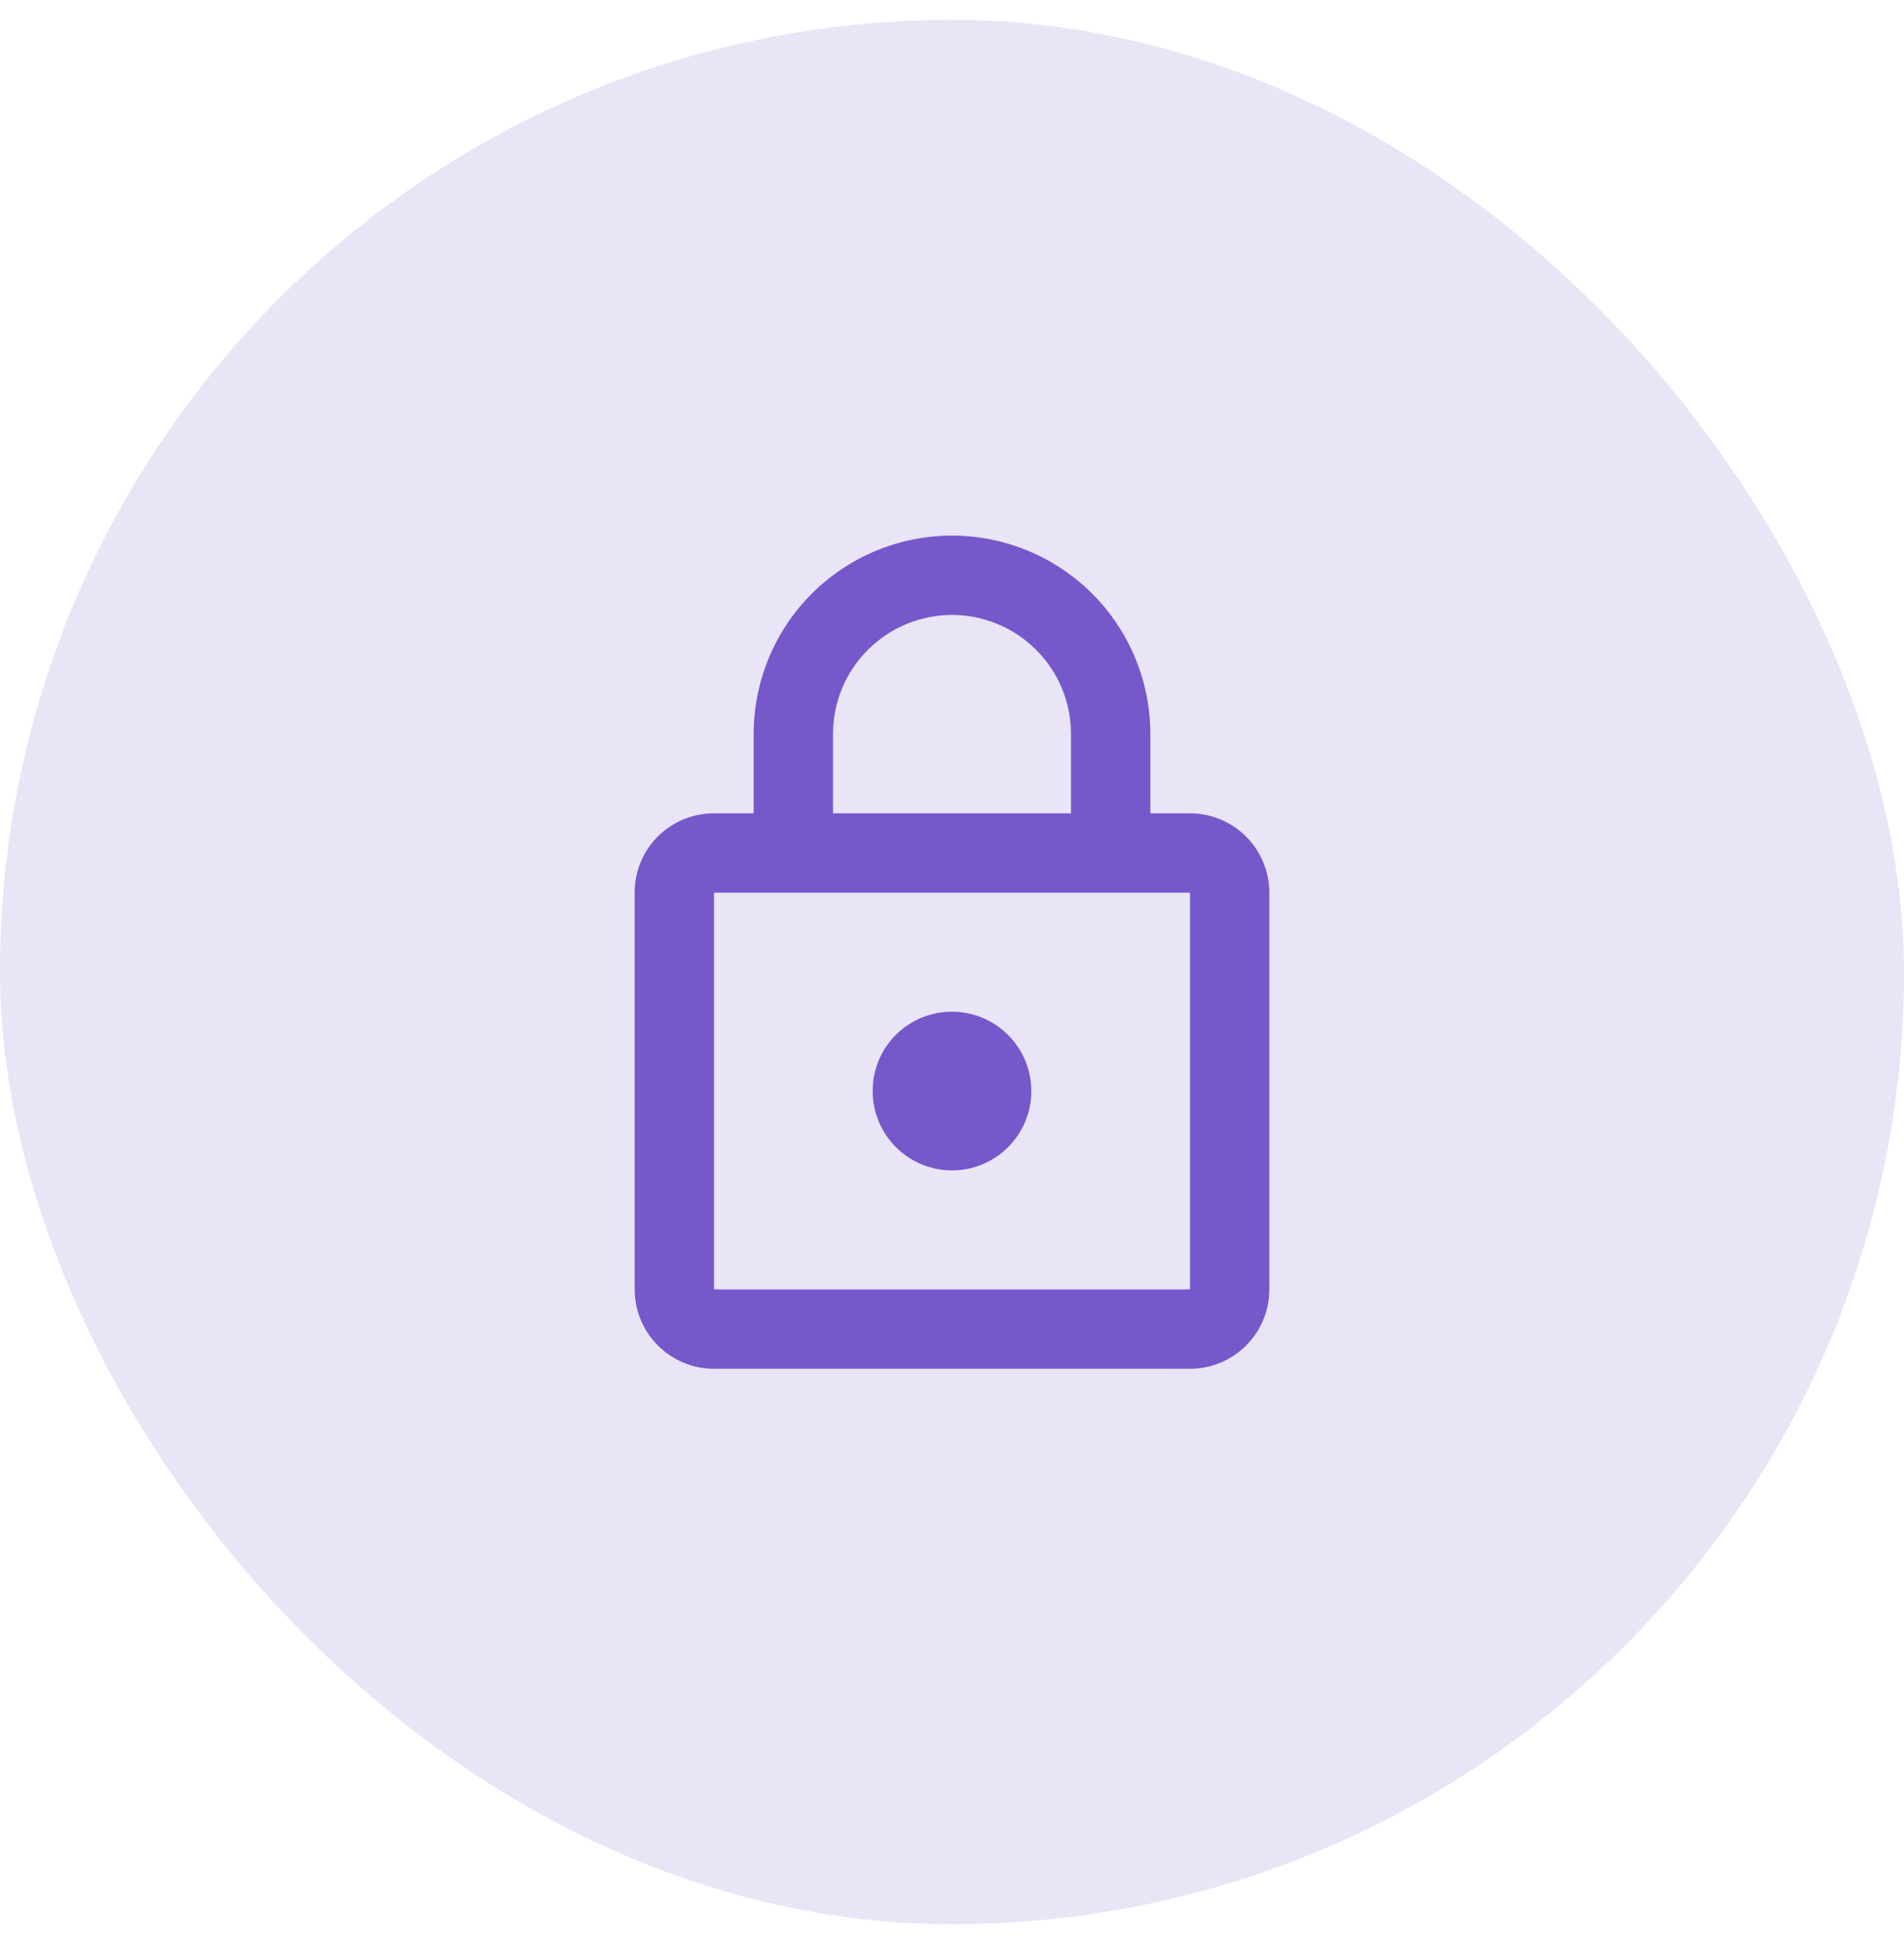
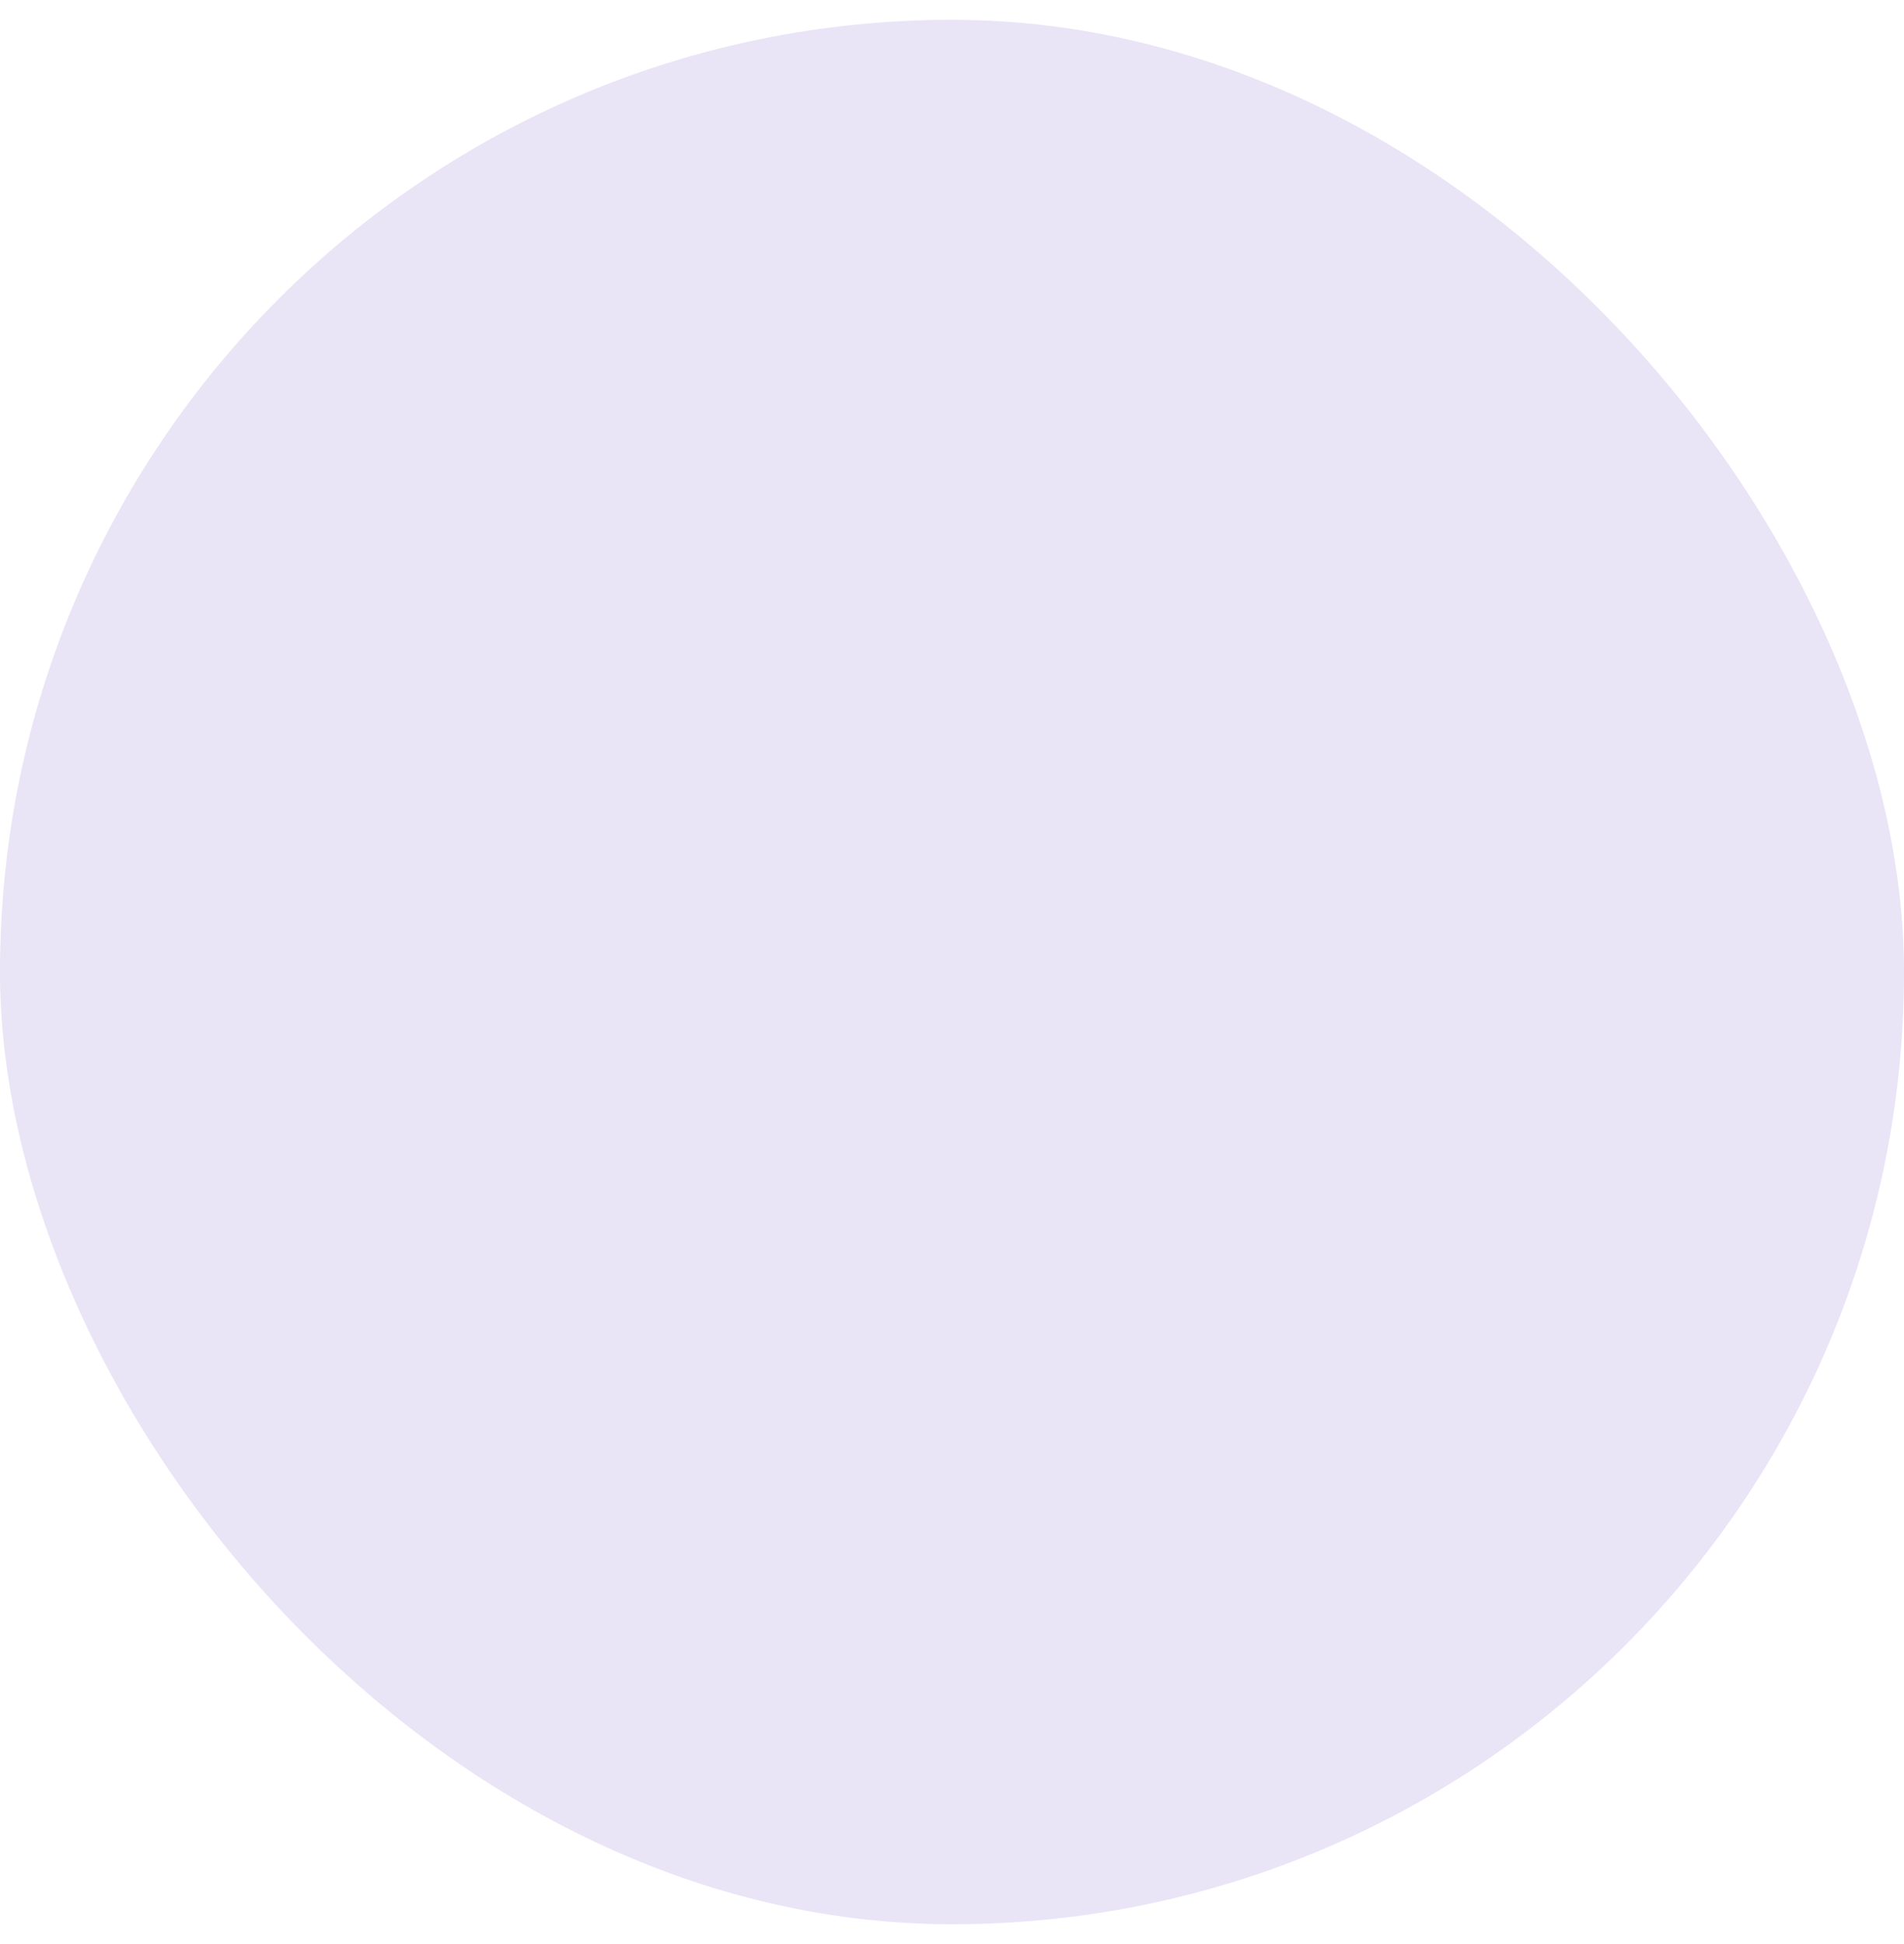
<svg xmlns="http://www.w3.org/2000/svg" width="48" height="49" viewBox="0 0 48 49" fill="none">
  <rect y="0.5" width="48" height="48" rx="24" fill="#E9E4F6" />
-   <path d="M24 29.5C23.47 29.5 22.961 29.289 22.586 28.914C22.211 28.539 22 28.03 22 27.5C22 26.39 22.89 25.5 24 25.5C24.53 25.5 25.039 25.711 25.414 26.086C25.789 26.461 26 26.97 26 27.5C26 28.03 25.789 28.539 25.414 28.914C25.039 29.289 24.53 29.5 24 29.5ZM30 32.5V22.5H18V32.5H30ZM30 20.5C30.53 20.5 31.039 20.711 31.414 21.086C31.789 21.461 32 21.97 32 22.5V32.5C32 33.03 31.789 33.539 31.414 33.914C31.039 34.289 30.53 34.5 30 34.5H18C17.47 34.5 16.961 34.289 16.586 33.914C16.211 33.539 16 33.03 16 32.5V22.5C16 21.39 16.89 20.5 18 20.5H19V18.5C19 17.174 19.527 15.902 20.465 14.964C21.402 14.027 22.674 13.5 24 13.5C24.657 13.5 25.307 13.629 25.913 13.881C26.52 14.132 27.071 14.5 27.535 14.964C28 15.429 28.368 15.98 28.619 16.587C28.871 17.193 29 17.843 29 18.5V20.5H30ZM24 15.5C23.204 15.5 22.441 15.816 21.879 16.379C21.316 16.941 21 17.704 21 18.5V20.5H27V18.5C27 17.704 26.684 16.941 26.121 16.379C25.559 15.816 24.796 15.5 24 15.5Z" fill="#7558CA" />
</svg>